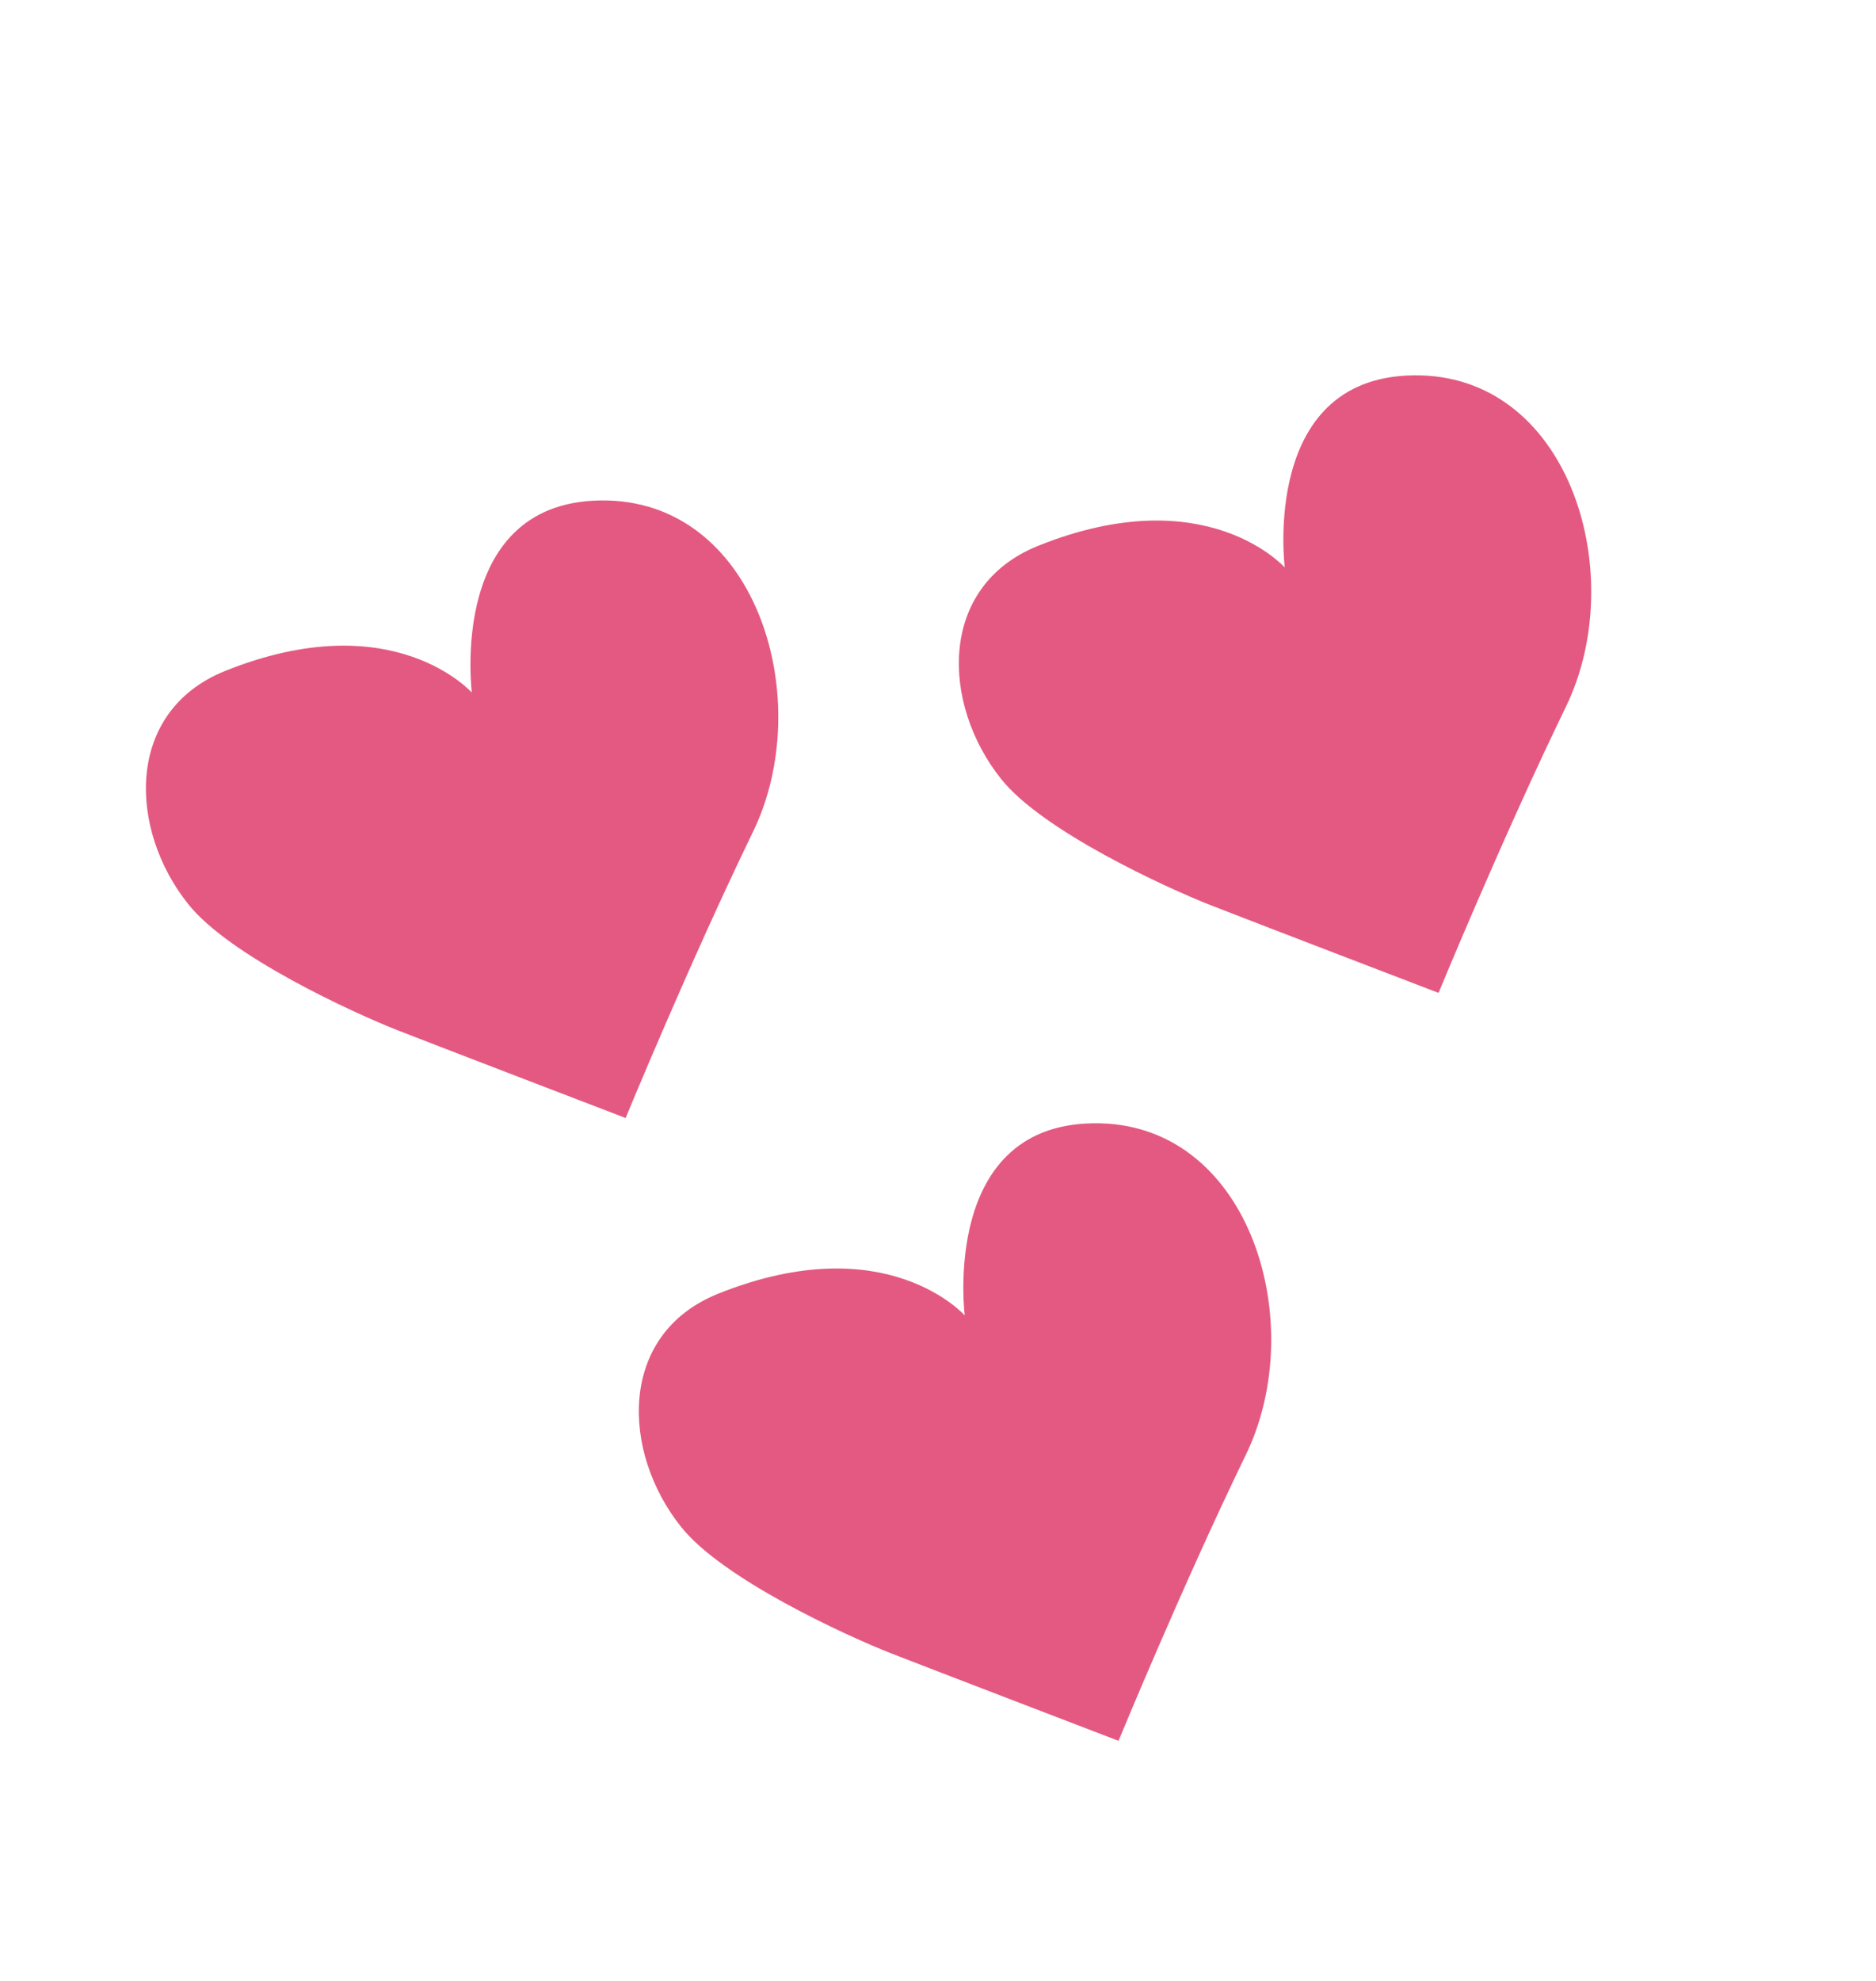
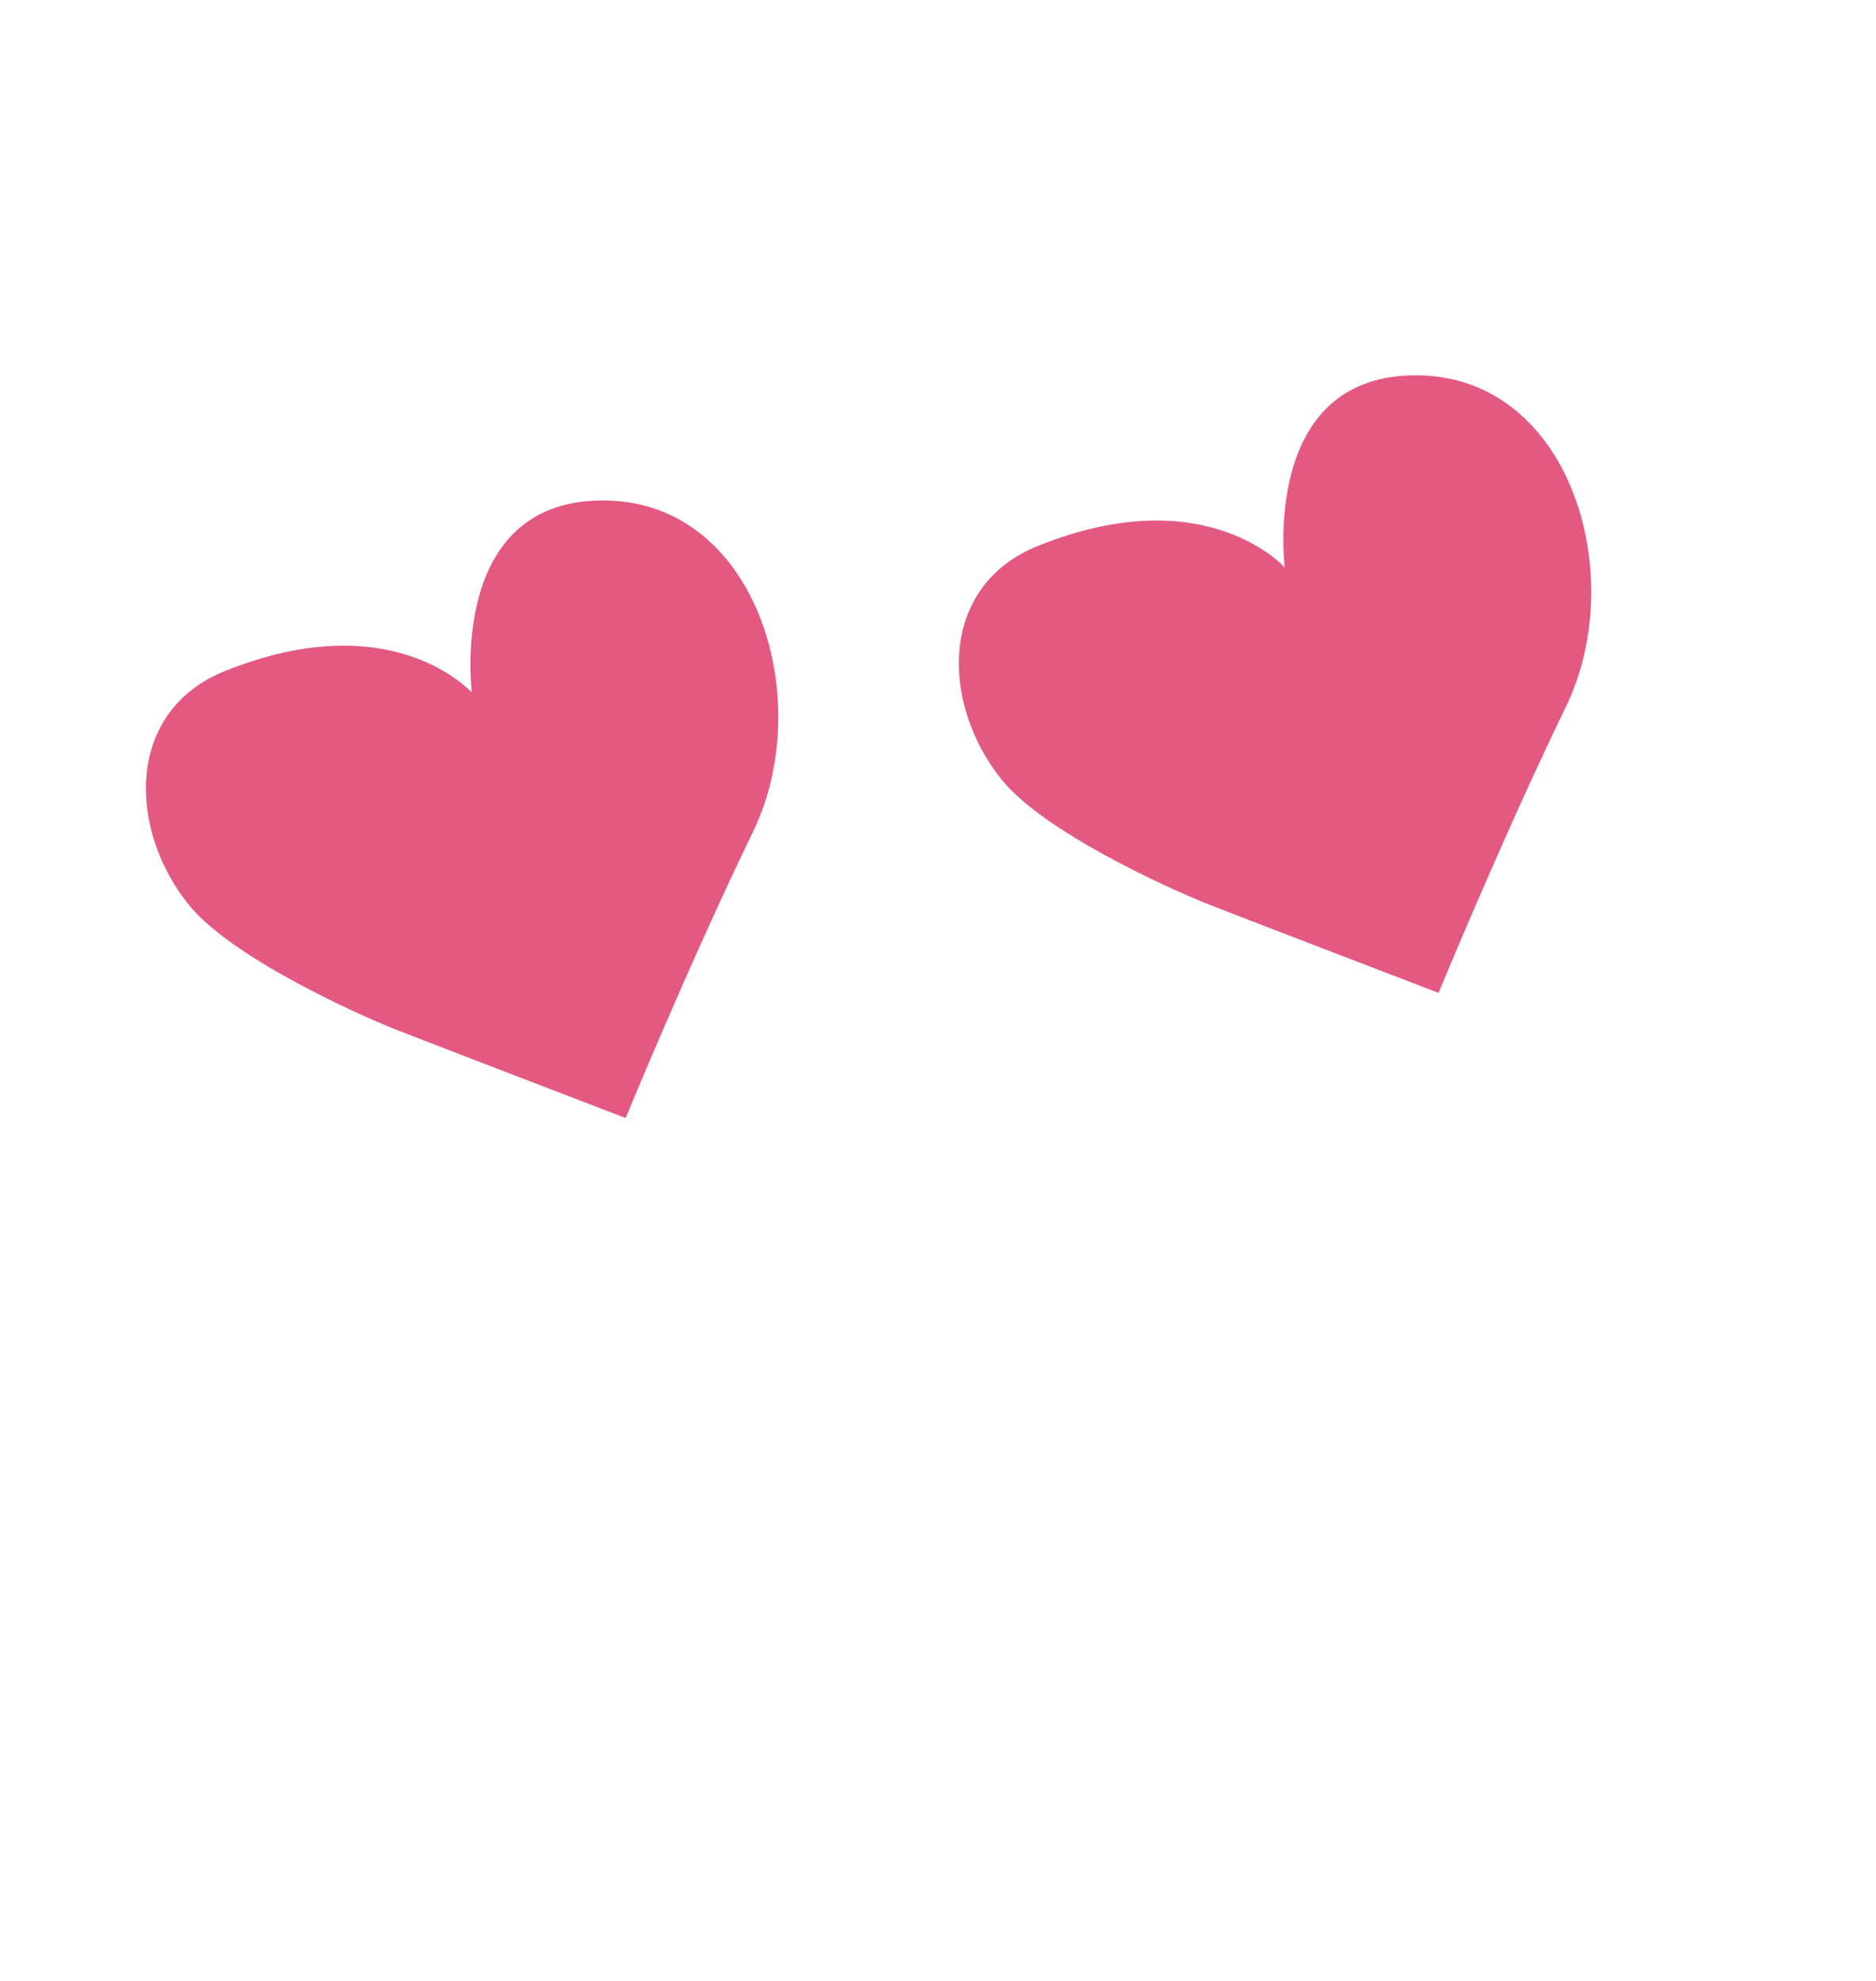
<svg xmlns="http://www.w3.org/2000/svg" width="90" height="95" viewBox="0 0 90 95" fill="none">
  <path d="M22.644 33.291C22.644 33.291 21.388 23.801 29.165 24.003C36.399 24.205 39.15 33.661 36.127 39.887C33.105 46.113 30.014 53.617 30.014 53.617C30.014 53.617 20.878 50.117 19.078 49.41C16.939 48.569 10.995 45.843 9.025 43.353C6.173 39.786 5.969 34.133 10.791 32.181C18.908 28.916 22.678 33.258 22.678 33.258L22.644 33.291Z" fill="#E45981" />
  <path d="M61.644 27.291C61.644 27.291 60.388 17.801 68.165 18.003C75.399 18.205 78.15 27.661 75.127 33.887C72.105 40.113 69.014 47.617 69.014 47.617C69.014 47.617 59.878 44.117 58.078 43.41C55.939 42.569 49.995 39.843 48.025 37.353C45.173 33.786 44.969 28.133 49.791 26.181C57.908 22.916 61.678 27.258 61.678 27.258L61.644 27.291Z" fill="#E45981" />
-   <path d="M46.291 63.16C46.291 63.16 45.035 53.67 52.812 53.872C60.046 54.074 62.797 63.531 59.774 69.756C56.752 75.982 53.661 83.486 53.661 83.486C53.661 83.486 44.525 79.986 42.725 79.28C40.586 78.438 34.642 75.713 32.672 73.222C29.82 69.655 29.616 64.002 34.438 62.05C42.556 58.785 46.325 63.127 46.325 63.127L46.291 63.16Z" fill="#E45981" />
</svg>